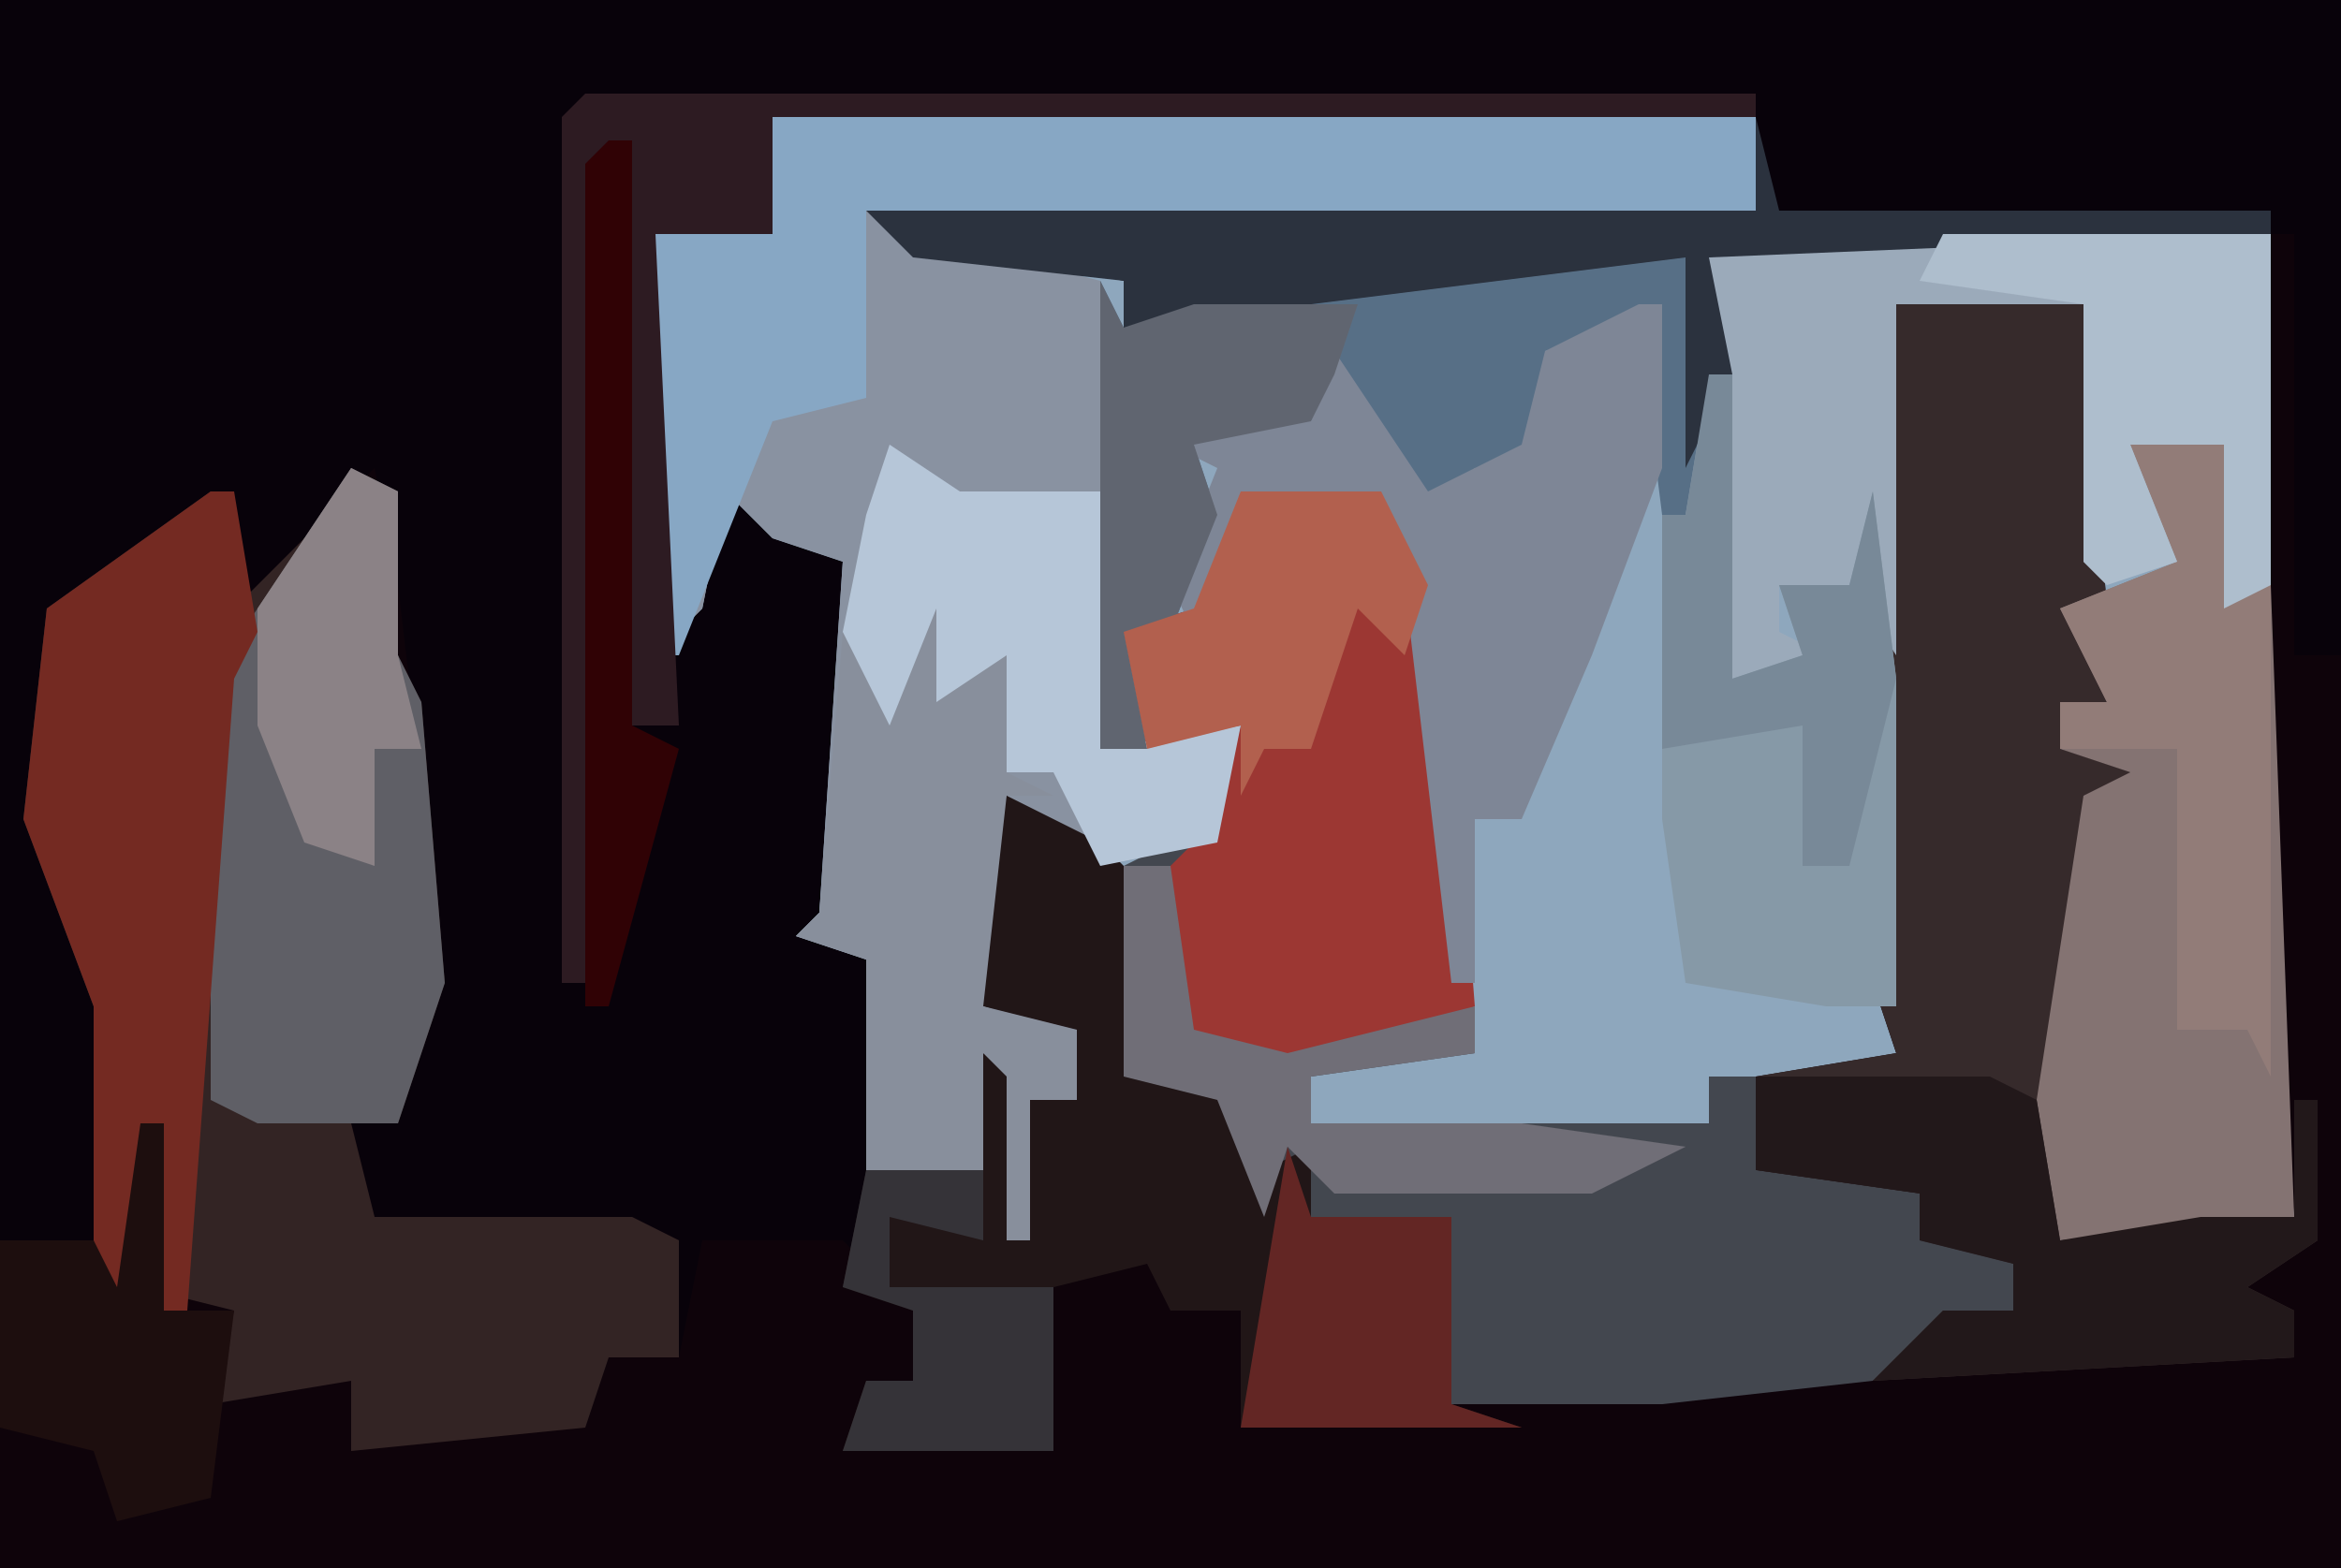
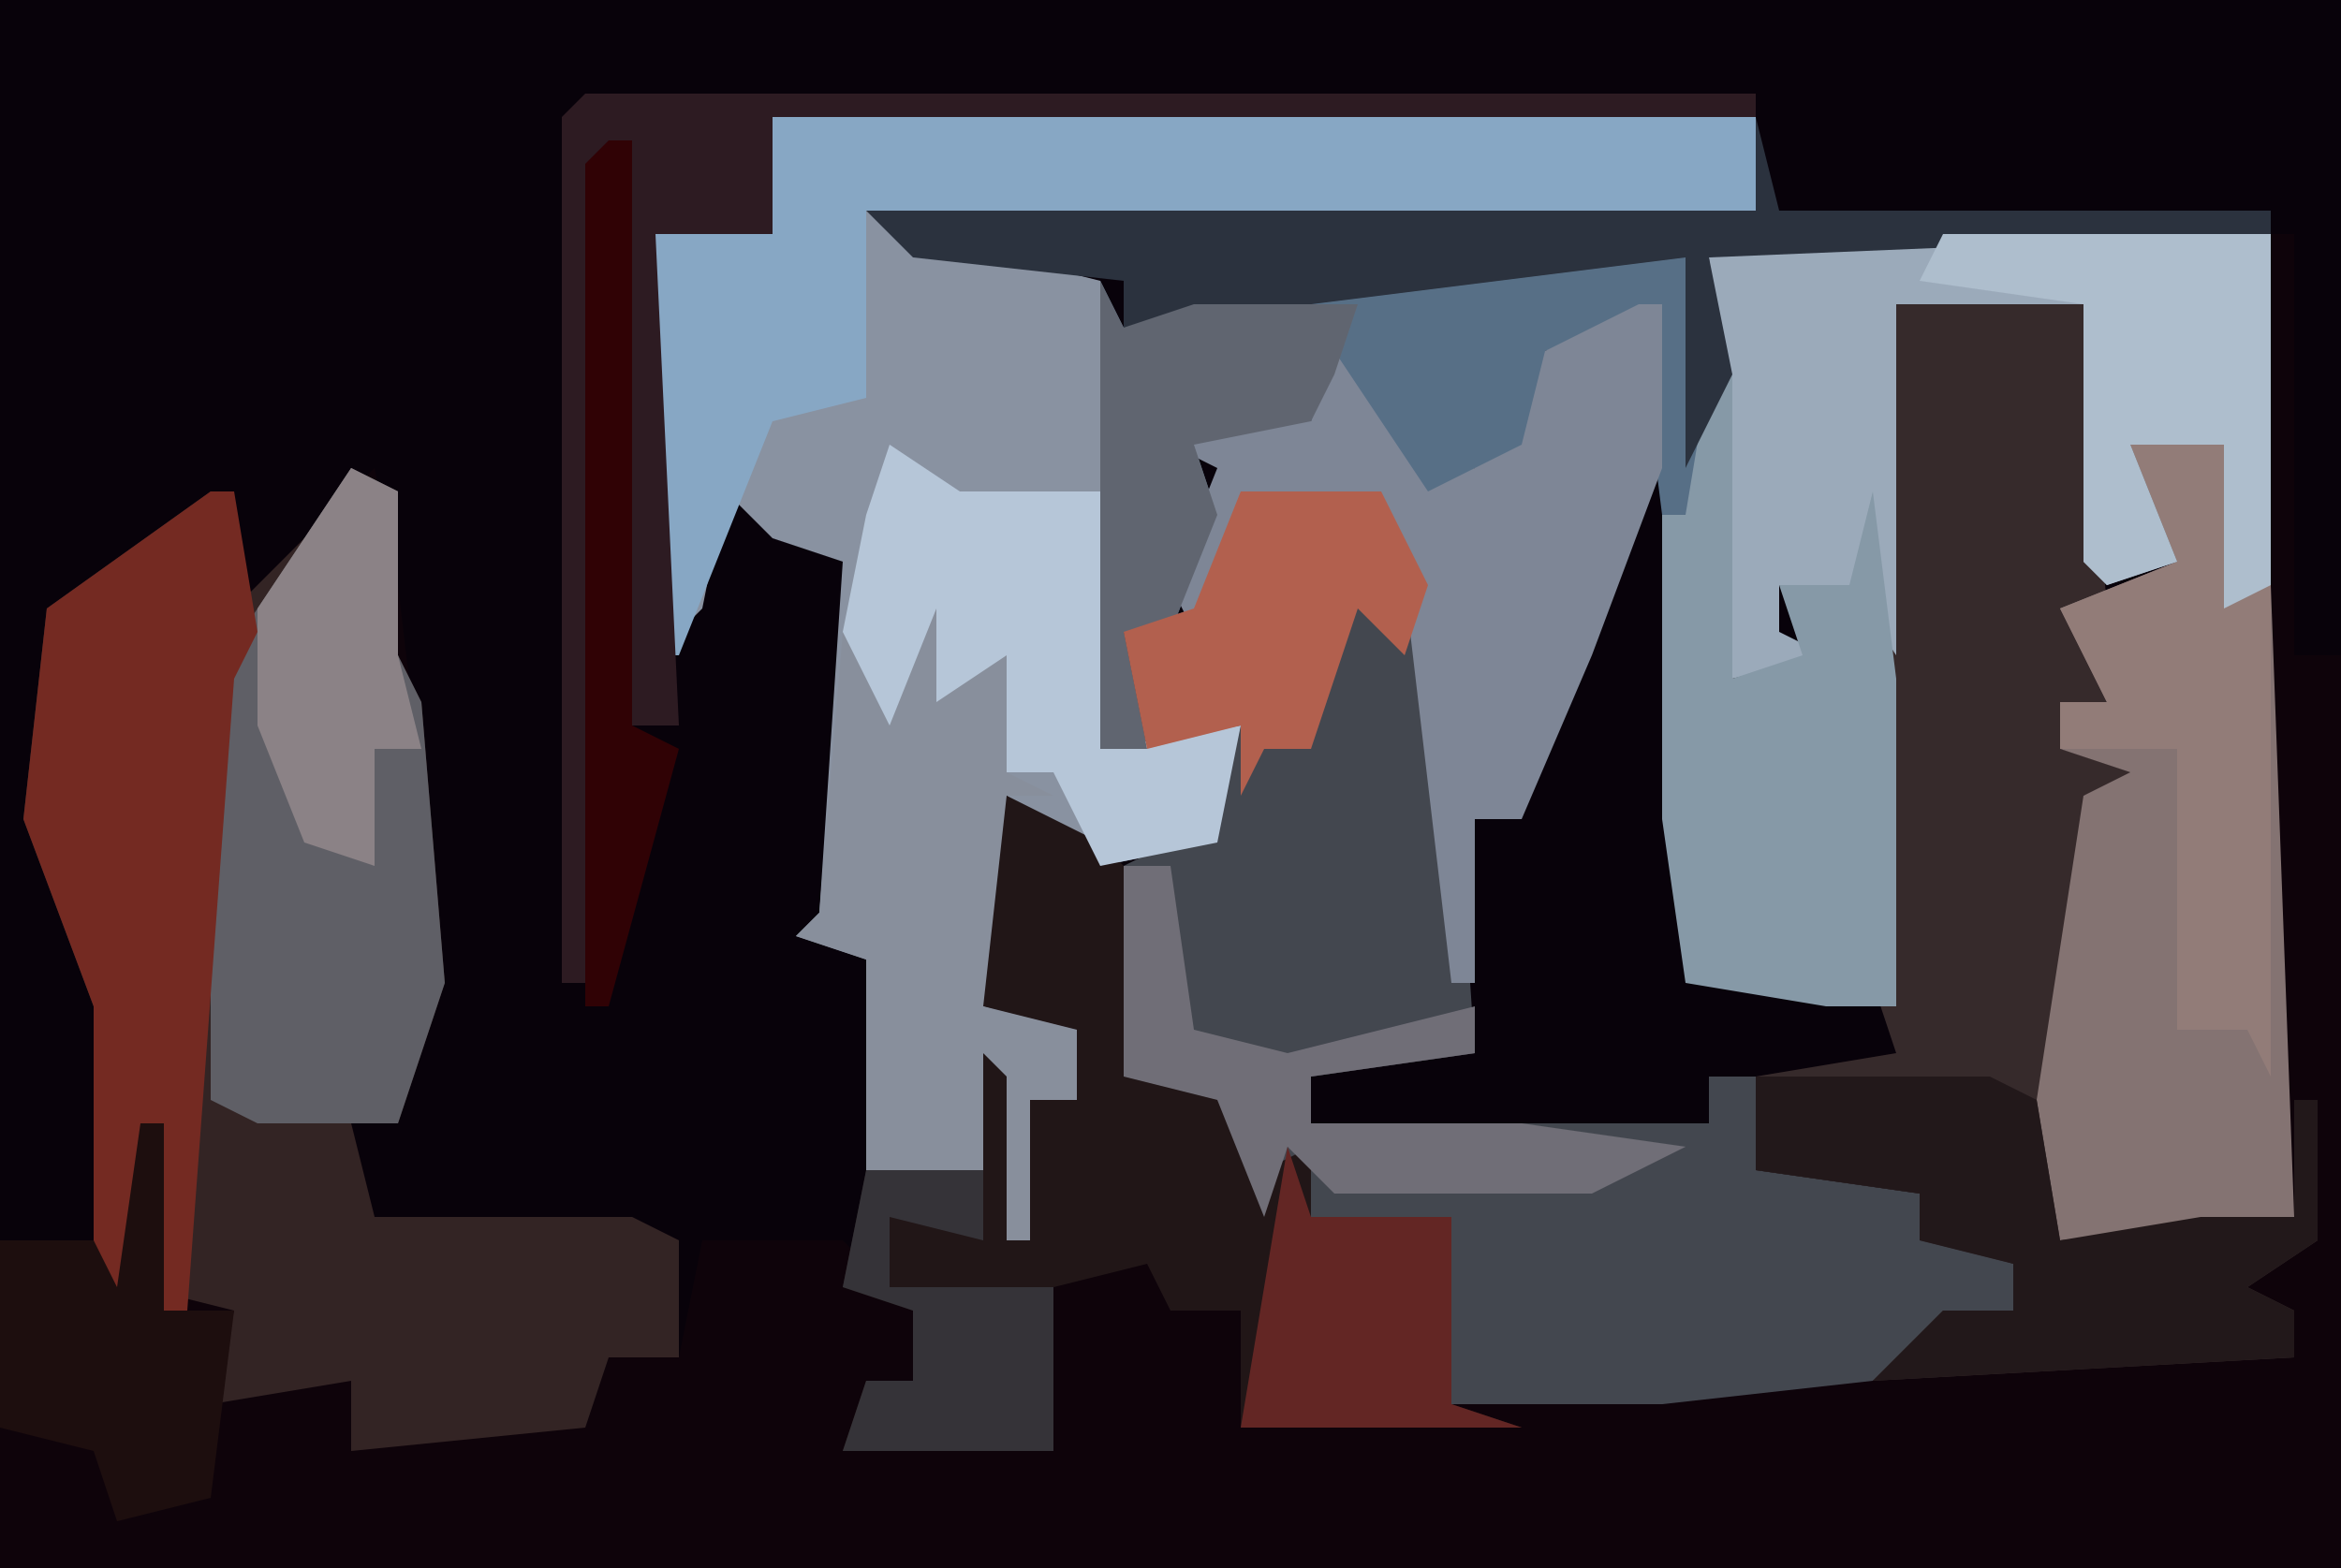
<svg xmlns="http://www.w3.org/2000/svg" version="1.1" width="100" height="67">
  <path d="M0,0 L100,0 L100,67 L0,67 Z " fill="#08020A" transform="translate(0,0)" />
-   <path d="M0,0 L42,0 L42,4 L6,5 L15,7 L15,9 L30,6 L39,6 L40,9 L40,6 L42,5 L64,5 L65,47 L55,48 L54,42 L56,29 L58,28 L55,27 L55,25 L57,25 L55,21 L57,21 L56,19 L56,8 L48,8 L48,40 L50,41 L42,41 L42,45 L49,46 L50,48 L53,49 L53,51 L47,54 L38,55 L29,55 L29,47 L21,47 L19,42 L15,41 L14,32 L10,29 L9,38 L13,39 L13,42 L11,42 L11,48 L10,48 L10,41 L9,40 L9,45 L4,45 L4,36 L1,35 L2,34 L3,19 L0,18 L-2,16 L-3,21 L-5,23 L-5,5 L0,5 Z " fill="#8EA7BD" transform="translate(33,5)" />
  <path d="M0,0 L1,0 L1,18 L3,18 L3,57 L-97,57 L-97,43 L-93,43 L-93,33 L-96,25 L-95,16 L-88,11 L-87,11 L-87,16 L-83,12 L-81,10 L-80,15 L-78,32 L-80,38 L-82,38 L-81,42 L-70,42 L-68,43 L-68,48 L-67,43 L-61,43 L-58,46 L-58,49 L-61,52 L-52,52 L-52,45 L-47,43 L-47,46 L-44,46 L-43,50 L-32,50 L-17,48 L-14,46 L-11,46 L-11,44 L-15,43 L-15,41 L-22,40 L-22,36 L-16,35 L-17,32 L-17,19 L-16,3 L-8,3 L-7,16 L-7,20 L-9,20 L-9,22 L-5,23 L-8,24 L-8,32 L-9,43 L-3,42 L1,42 L0,32 Z " fill="#0E030A" transform="translate(97,10)" />
  <path d="M0,0 L42,0 L42,4 L6,5 L14,7 L14,27 L20,26 L19,31 L14,32 L10,29 L9,38 L13,39 L13,42 L11,42 L11,48 L10,48 L10,41 L9,40 L9,45 L4,45 L4,36 L1,35 L2,34 L3,19 L0,18 L-2,16 L-3,21 L-5,23 L-5,5 L0,5 Z " fill="#8992A1" transform="translate(33,5)" />
  <path d="M0,0 L2,1 L2,8 L3,10 L4,22 L2,28 L0,28 L1,32 L12,32 L14,33 L14,38 L11,38 L10,41 L0,42 L0,39 L-6,40 L-5,36 L-9,35 L-11,36 L-11,23 L-14,15 L-13,6 L-6,1 L-5,1 L-5,6 L-1,2 Z " fill="#332424" transform="translate(15,20)" />
  <path d="M0,0 L6,0 L9,9 L10,24 L3,25 L3,27 L20,27 L20,25 L22,25 L22,29 L29,30 L30,32 L33,33 L33,35 L27,38 L18,39 L9,39 L9,31 L1,31 L-1,26 L-5,25 L-5,16 L-1,14 L0,10 L-4,11 L-5,6 L-2,5 Z " fill="#43474F" transform="translate(53,21)" />
  <path d="M0,0 L8,0 L9,13 L9,17 L7,17 L7,19 L11,20 L8,21 L8,29 L7,40 L13,39 L17,39 L17,34 L18,34 L18,40 L15,42 L17,43 L17,45 L-1,46 L2,43 L5,43 L5,41 L1,40 L1,38 L-6,37 L-6,33 L0,32 L-1,29 L-1,16 Z " fill="#362A2B" transform="translate(81,13)" />
  <path d="M0,0 L4,2 L5,3 L5,12 L10,12 L11,16 L13,15 L13,18 L19,18 L19,26 L22,27 L10,27 L10,22 L7,22 L6,20 L2,21 L2,28 L-7,28 L-6,25 L-4,25 L-4,22 L-7,21 L-6,16 L-1,16 L-1,11 L1,12 L3,13 L2,10 L-1,9 L-1,2 Z " fill="#211617" transform="translate(43,34)" />
  <path d="M0,0 L42,0 L42,4 L4,4 L4,12 L0,13 L-4,23 L-5,23 L-5,5 L0,5 Z " fill="#87A7C4" transform="translate(33,5)" />
  <path d="M0,0 L4,0 L5,6 L6,6 L7,33 L-3,34 L-4,28 L-2,15 L0,14 L-3,13 L-3,11 L-1,11 L-3,7 L2,5 Z " fill="#847372" transform="translate(91,19)" />
-   <path d="M0,0 L6,0 L9,9 L10,22 L6,24 L2,24 L1,27 L0,24 L-3,24 L-3,16 L-1,14 L0,10 L-4,11 L-5,6 L-2,5 Z " fill="#9C3733" transform="translate(53,21)" />
  <path d="M0,0 L22,0 L22,15 L20,16 L20,9 L16,9 L18,14 L15,15 L14,14 L14,3 L6,3 L6,18 L4,15 L1,15 L1,17 L3,18 L-1,19 L-2,1 Z " fill="#9BAABA" transform="translate(75,10)" />
  <path d="M0,0 L2,1 L2,8 L3,10 L4,22 L2,28 L-4,28 L-6,27 L-6,9 Z " fill="#5F5F66" transform="translate(15,20)" />
  <path d="M0,0 L9,0 L10,14 L8,11 L7,3 L3,4 L3,9 L0,9 L-2,12 L-6,5 L-7,7 L-12,8 L-11,11 L-13,16 L-15,16 L-14,21 L-16,21 L-16,1 L-15,3 Z " fill="#576F86" transform="translate(63,11)" />
  <path d="M0,0 L1,0 L2,6 L1,8 L-1,35 L-4,35 L-5,35 L-5,22 L-8,14 L-7,5 Z " fill="#742A22" transform="translate(9,21)" />
  <path d="M0,0 L1,0 L1,7 L-2,15 L-5,22 L-7,22 L-7,29 L-8,29 L-10,12 L-12,9 L-16,9 L-19,14 L-20,12 L-18,7 L-20,6 L-19,5 L-14,5 L-13,2 L-9,8 L-5,6 L-4,2 Z " fill="#7E8696" transform="translate(70,13)" />
  <path d="M0,0 L1,4 L4,4 L3,9 L5,10 L3,10 L2,19 L6,20 L6,23 L4,23 L4,29 L3,29 L3,22 L2,21 L2,26 L-3,26 L-3,17 L-6,16 L-5,15 L-4,3 L-2,4 Z " fill="#888F9C" transform="translate(40,24)" />
  <path d="M0,0 L1,0 L1,13 L4,12 L3,9 L6,9 L7,5 L8,13 L8,27 L5,27 L-1,26 L-2,19 L-2,6 L-1,6 Z " fill="#8699A7" transform="translate(73,16)" />
  <path d="M0,0 L50,0 L50,1 L8,1 L8,6 L3,6 L4,27 L2,27 L1,3 L0,38 L-1,38 L-1,1 Z " fill="#2D1B22" transform="translate(25,4)" />
  <path d="M0,0 L10,0 L12,1 L13,7 L19,6 L23,6 L23,1 L24,1 L24,7 L21,9 L23,10 L23,12 L5,13 L8,10 L11,10 L11,8 L7,7 L7,5 L0,4 Z " fill="#22181A" transform="translate(75,46)" />
  <path d="M0,0 L1,4 L22,4 L22,5 L-2,6 L-1,11 L-3,15 L-3,6 L-27,9 L-27,7 L-36,6 L-38,4 L0,4 Z " fill="#2B323E" transform="translate(75,5)" />
  <path d="M0,0 L3,2 L9,2 L9,13 L15,12 L14,17 L9,18 L7,14 L5,14 L5,9 L2,11 L2,7 L0,12 L-2,8 L-1,3 Z " fill="#B6C6D8" transform="translate(38,19)" />
  <path d="M0,0 L4,0 L5,6 L6,6 L6,27 L5,25 L2,25 L2,13 L-3,13 L-3,11 L-1,11 L-3,7 L2,5 Z " fill="#927C78" transform="translate(91,19)" />
  <path d="M0,0 L14,0 L14,15 L12,16 L12,9 L8,9 L10,14 L7,15 L6,14 L6,3 L-1,2 Z " fill="#AEBECD" transform="translate(83,10)" />
  <path d="M0,0 L1,2 L4,1 L11,1 L10,4 L9,6 L4,7 L5,10 L3,15 L1,15 L2,20 L0,20 Z " fill="#606570" transform="translate(47,12)" />
  <path d="M0,0 L1,0 L1,8 L4,8 L3,16 L-1,17 L-2,14 L-6,13 L-6,5 L-2,5 L-1,7 Z " fill="#1D0E0E" transform="translate(6,48)" />
-   <path d="M0,0 L1,0 L1,13 L4,12 L3,9 L6,9 L7,5 L8,13 L6,21 L4,21 L4,15 L-2,16 L-2,6 L-1,6 Z " fill="#788998" transform="translate(73,16)" />
  <path d="M0,0 L2,0 L3,7 L7,8 L15,6 L15,8 L8,9 L8,11 L17,11 L24,12 L20,14 L9,14 L7,12 L6,15 L4,10 L0,9 Z " fill="#706E77" transform="translate(48,37)" />
  <path d="M0,0 L6,0 L8,4 L7,7 L5,5 L3,11 L1,11 L0,13 L0,10 L-4,11 L-5,6 L-2,5 Z " fill="#B2604E" transform="translate(53,21)" />
  <path d="M0,0 L1,3 L7,3 L7,11 L10,12 L-2,12 Z " fill="#632624" transform="translate(55,49)" />
  <path d="M0,0 L1,0 L1,25 L3,26 L0,37 L-1,37 L-1,1 Z " fill="#300205" transform="translate(26,6)" />
  <path d="M0,0 L5,0 L5,3 L1,2 L1,5 L8,5 L8,12 L-1,12 L0,9 L2,9 L2,6 L-1,5 Z " fill="#353338" transform="translate(37,50)" />
  <path d="M0,0 L2,1 L2,8 L3,12 L1,12 L1,17 L-2,16 L-4,11 L-4,6 Z " fill="#8B8286" transform="translate(15,20)" />
</svg>